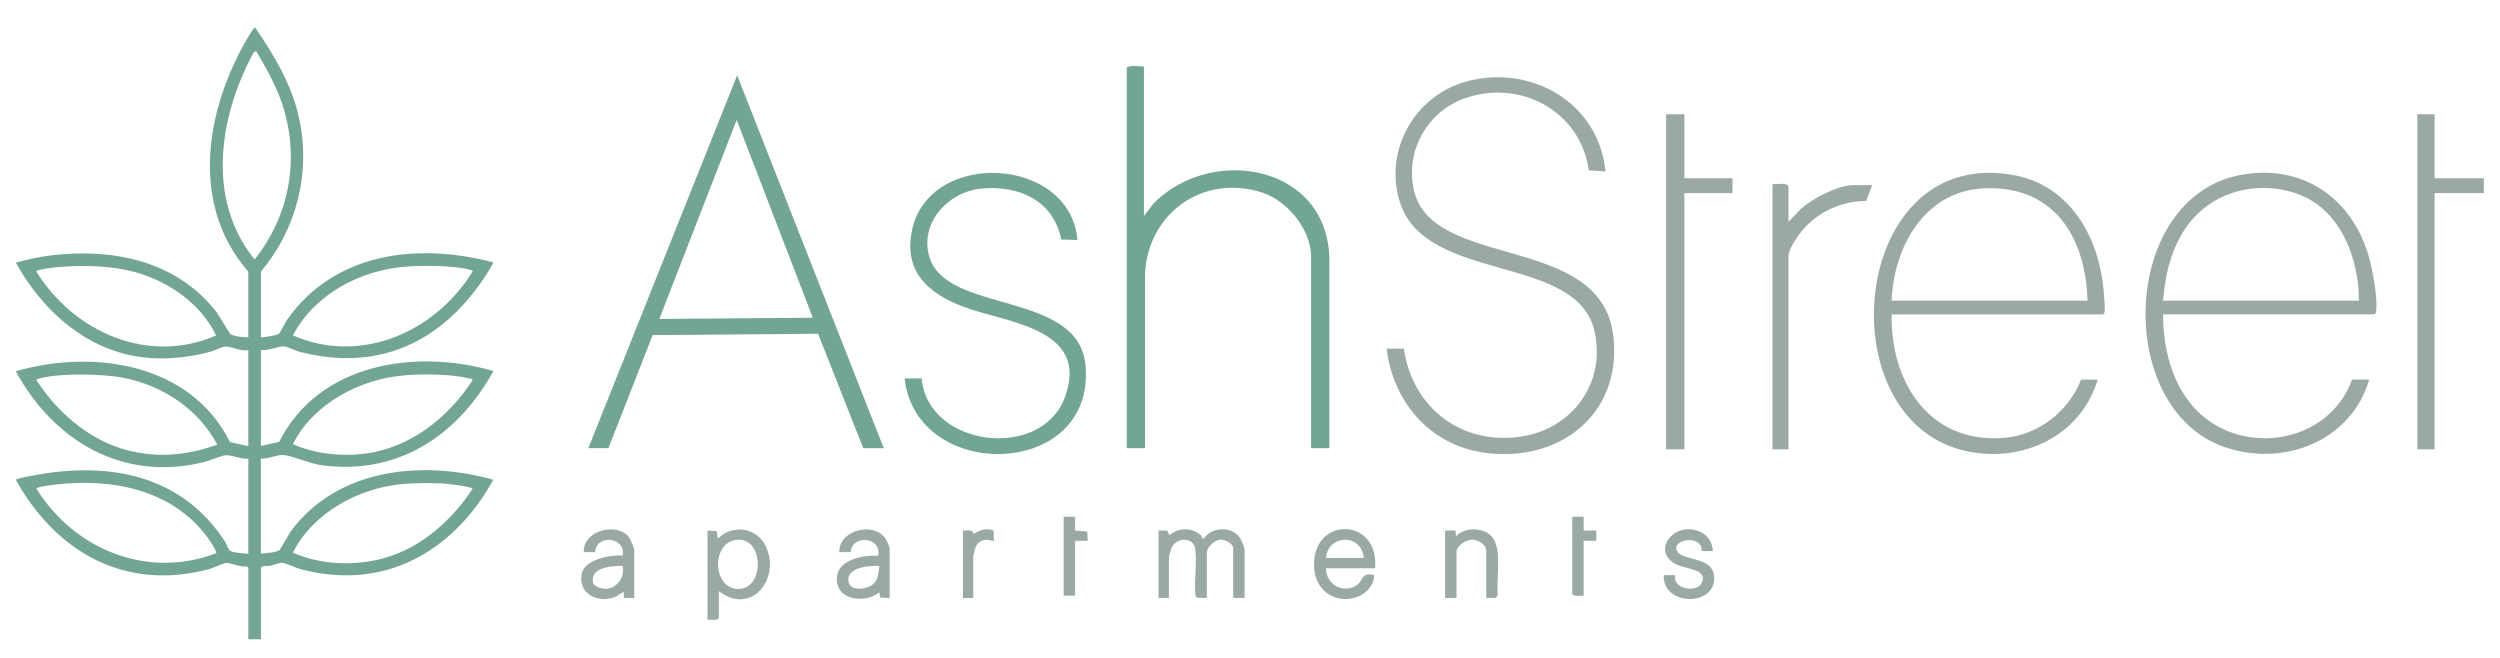
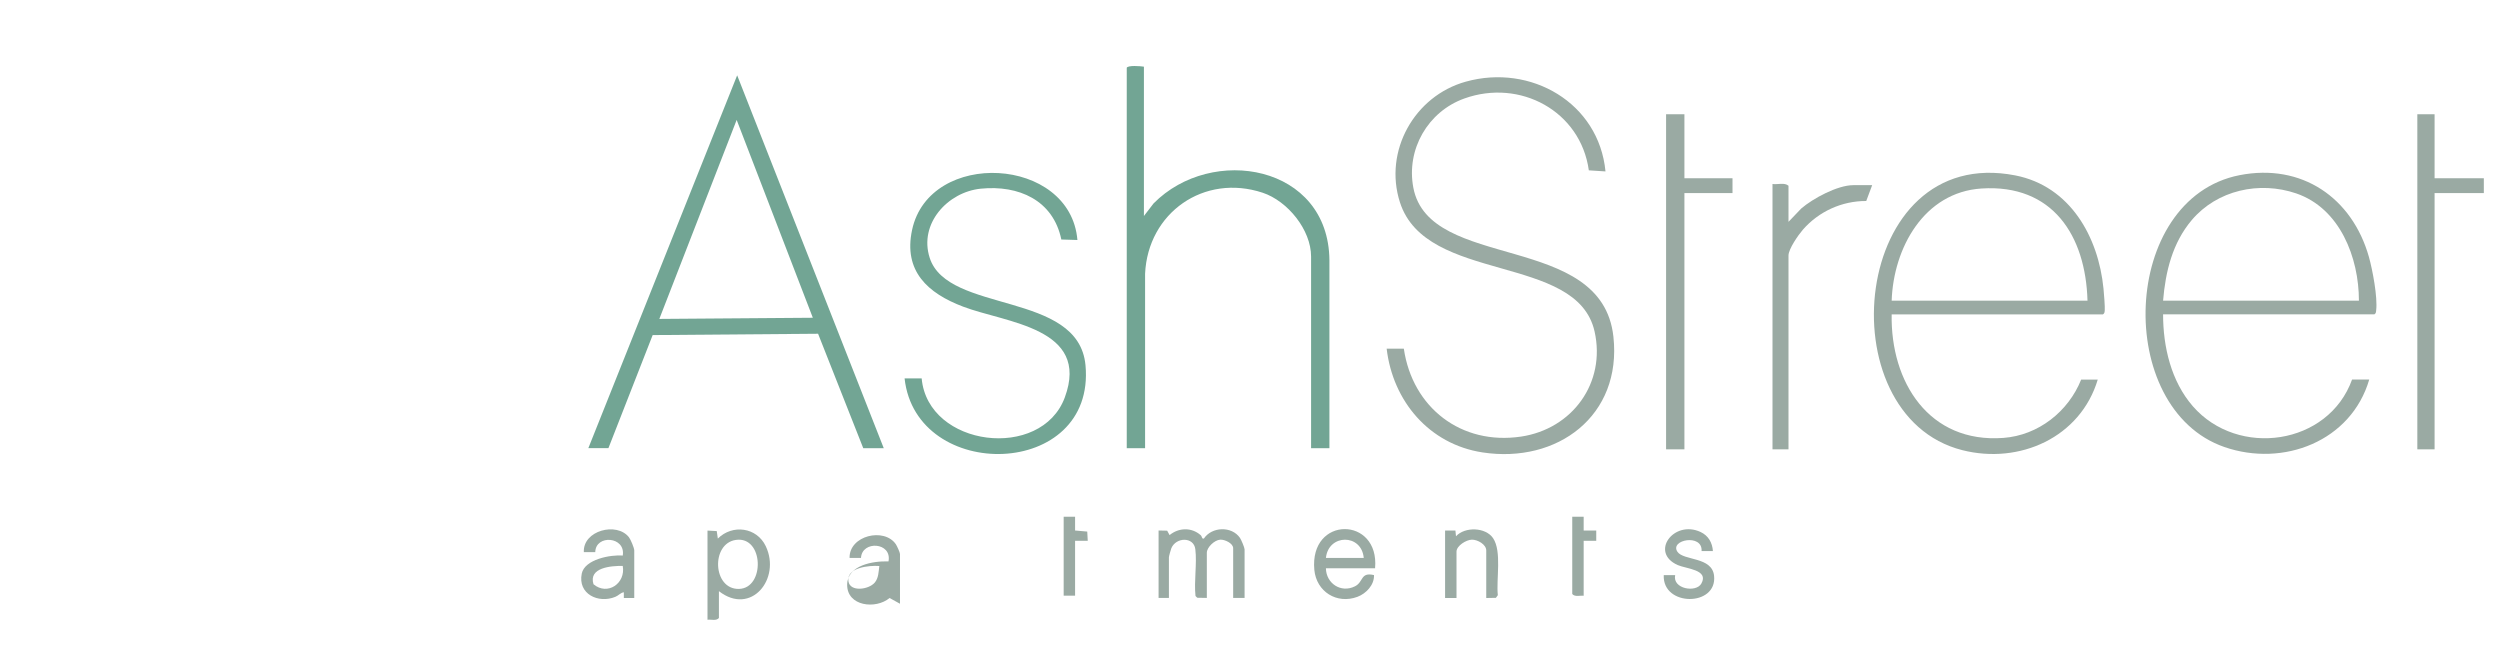
<svg xmlns="http://www.w3.org/2000/svg" id="logos" viewBox="0 0 300 78.96">
  <defs>
    <style>
      .cls-1 {
        fill: #72a594;
      }

      .cls-2 {
        fill: #9aaaa3;
      }
    </style>
  </defs>
  <polygon class="cls-2" points="298.06 23.17 292.15 23.17 292.15 53.92 290.08 53.92 290.08 13.71 292.15 13.71 292.15 21.39 298.06 21.39 298.06 23.17" />
-   <path class="cls-1" d="M31.3,40.47c.08.08,1.91-.23,2.14-.4s.72-1.28.97-1.64c5.68-8.15,15.71-9.35,24.8-6.94-.64,1.23-1.43,2.39-2.28,3.48-5.29,6.82-12.47,9.44-20.97,7.25-.52-.13-1.45-.61-1.84-.65-.71-.07-1.98.6-2.81.41v11.53l2.19-.49c4.76-9.42,16.3-11.21,25.71-8.5-4.29,7.78-11.5,12.55-20.67,11.3-1.38-.19-3.56-1.17-4.56-1.22-.8-.04-1.82.5-2.68.42v11.39c.54,0,1.82-.1,2.24-.4.11-.08,1.12-1.94,1.41-2.33,5.62-7.5,15.73-8.5,24.25-6.11-4.81,8.67-13.12,13.39-23.12,10.73-.52-.14-1.89-.76-2.23-.77-.32,0-1.03.28-1.41.36s-.87-.1-1.13.24v8.58h-1.51v-8.58l-.23-.18c-.71.17-1.87-.45-2.43-.39-.39.04-1.57.6-2.12.75-10.04,2.65-18.28-2.05-23.12-10.73-.01-.21,3.83-.83,4.21-.87,8.41-1.09,16.08.94,20.86,8.23.18.28.44,1.02.64,1.15.38.25,1.7.34,2.19.35v-11.39c-.84.07-1.9-.44-2.68-.42-.57.02-1.93.65-2.63.82-9.72,2.41-18.03-2.51-22.6-10.9,9.37-2.7,20.99-.95,25.71,8.5l2.2.48v-11.53c-.85.23-2.07-.48-2.81-.41-.39.04-1.32.51-1.84.65-3.15.81-6.43,1.06-9.62.36-6.03-1.32-10.73-5.83-13.63-11.09,1.42-.37,2.89-.71,4.35-.88,7.38-.86,14.95.69,19.7,6.78.38.49,1.54,2.55,1.71,2.68.39.29,1.63.38,2.14.4v-7.89c-6.81-7.79-5.26-18.63-.62-27.11.13-.23,1.27-2.31,1.44-2.19,2.3,3.38,4.38,6.81,5.27,10.87,1.44,6.55-.3,13.33-4.58,18.43v7.89ZM30.75,6.16l-.28.08c-4.17,7.61-5.78,17.69.08,24.89,4.06-5.06,5.35-11.57,3.57-17.84-.72-2.56-2.04-4.86-3.37-7.14ZM7.63,32c-.79.05-2.04.18-2.79.37-.18.05-.35-.01-.48.21,4.48,7.25,13.39,11.24,21.57,7.68-1.78-3.78-5.71-6.51-9.7-7.6-2.76-.75-5.76-.85-8.61-.66ZM48.73,32c-5.49.4-10.99,3.3-13.58,8.25,8.17,3.56,17.11-.42,21.57-7.68-.09-.16-.2-.16-.35-.2-1.86-.53-5.68-.52-7.65-.38ZM26.08,53.37c-2.27-4.29-6.54-7.1-11.26-8.03-2.48-.49-7.68-.6-10.1.08-.15.04-.25.04-.35.2,2.76,4.23,6.97,7.75,12.07,8.67,2.4.43,4.54.36,6.92-.14.93-.19,1.82-.51,2.72-.78ZM48.59,45.04c-5.36.42-10.98,3.36-13.44,8.25,2.57,1.17,5.77,1.51,8.57,1.16,5.5-.69,10.06-4.31,13-8.84-.13-.22-.3-.16-.48-.21-2.05-.52-5.53-.54-7.66-.37ZM25.94,66.4c.15-.21-.84-1.64-1.04-1.91-4.31-5.84-11.67-7.17-18.52-6.31-.3.04-2,.25-2.01.46,4.55,7.3,13.29,10.9,21.57,7.75ZM48.45,58.07c-5.29.43-10.89,3.41-13.3,8.25,3.44,1.52,7.67,1.64,11.26.56,4.31-1.3,7.87-4.53,10.3-8.23-.01-.24-2.96-.59-3.37-.62-1.47-.09-3.44-.08-4.91.04Z" />
  <path class="cls-1" d="M106.06,53.78h-2.47l-5.42-13.73-19.85.16-5.31,13.57h-2.41l17.86-44.74,17.59,44.74ZM97.54,38.13l-9.14-23.74-9.28,23.88,18.41-.14Z" />
  <path class="cls-2" d="M168.46,41.84c1.03,7.07,6.88,11.62,14.07,10.55,6.15-.92,10.2-6.45,8.82-12.61-2.11-9.42-20.22-5.7-23.36-15.51-1.97-6.15,1.75-12.76,7.9-14.47,7.79-2.18,15.98,2.53,16.77,10.77l-2-.13c-.99-7.12-8.27-11.02-14.94-8.62-4.38,1.57-6.99,6.11-6.12,10.7,1.92,10.1,22.63,5.23,24.01,17.88,1.04,9.48-6.72,15.26-15.7,13.89-6.41-.98-10.77-6.15-11.51-12.45h2.06Z" />
  <path class="cls-1" d="M135.2,8.15c.11-.35,1.72-.21,2.07-.15v17.92s1.16-1.51,1.16-1.51c6.99-7.08,20.99-4.64,21.1,6.8v22.57s-2.2,0-2.2,0v-22.99c0-3.21-2.81-6.66-5.8-7.66-7.04-2.34-13.79,2.4-14.12,9.72v20.93h-2.2V8.15Z" />
  <path class="cls-2" d="M227,37.72c-.15,8.13,4.48,15.49,13.4,14.83,4.2-.31,7.8-3.16,9.34-7h1.99c-2.08,6.94-9.38,10.21-16.25,8.47-16.46-4.17-13.34-36.82,6.36-32.97,6.57,1.29,9.97,7.36,10.58,13.59.05.5.19,2.2.15,2.61-.02.2-.02.36-.22.48h-25.36ZM250.5,36.08c-.22-7.82-4.19-14.01-12.72-13.46-6.91.45-10.57,7.16-10.78,13.46h23.5Z" />
  <path class="cls-2" d="M259.57,37.72c0,3.91.97,8.05,3.58,11.04,5.42,6.21,16.26,4.68,19.1-3.22h2.06c-2.16,7.4-10.3,10.56-17.39,8.1-13.27-4.61-12.49-29.81,1.83-32.62,7.45-1.46,13.51,2.7,15.52,9.81.44,1.57,1.06,4.85.87,6.42-.02.2-.02.35-.21.47h-25.36ZM283.07,36.08c0-5.17-2.27-11.07-7.52-12.87-4.43-1.51-9.49-.4-12.54,3.2-2.31,2.73-3.15,6.17-3.44,9.67h23.5Z" />
  <path class="cls-1" d="M110.6,45.41c.75,8.26,14.37,9.91,17.18,2.27,3.08-8.36-7.07-8.93-12.2-10.88-4.25-1.61-7.19-4.26-6.13-9.21,2.08-9.73,18.99-8.86,19.84,1.21l-1.93-.06c-.98-4.73-5.13-6.55-9.66-6.1-3.98.4-7.45,4.2-6.14,8.29,2.15,6.75,17.87,3.94,18.7,12.9,1.26,13.69-20.33,14.15-21.71,1.58h2.06Z" />
  <polygon class="cls-2" points="202.13 13.71 202.13 21.39 207.9 21.39 207.9 23.17 202.13 23.17 202.13 53.92 199.93 53.92 199.93 13.71 202.13 13.71" />
  <path class="cls-2" d="M214.63,26.61l1.51-1.58c1.41-1.22,4.37-2.81,6.25-2.81h2.27l-.71,1.9c-2.93-.01-5.7,1.26-7.61,3.45-.53.61-1.72,2.31-1.72,3.09v23.26h-1.92v-31.84c.61.09,1.45-.21,1.92.21v4.32Z" />
  <path class="cls-2" d="M139.05,63.66l1.01.02.29.53c1.1-.9,2.63-.95,3.72,0,.21.18.12.49.4.41.95-1.42,3.33-1.52,4.33-.07.15.22.55,1.17.55,1.37v5.83h-1.37v-5.97c0-.58-1.01-1.06-1.56-1.02-.69.05-1.6.92-1.6,1.57v5.42l-1.15-.02-.21-.21c-.19-1.78.19-3.87-.02-5.61-.18-1.52-2.32-1.47-2.88-.12-.07.17-.29.96-.29,1.09v4.87h-1.24v-8.1Z" />
  <path class="cls-2" d="M86.27,70.93v3.23c-.33.38-.92.15-1.37.21v-10.7l1.11.06.13.9c1.76-1.75,4.67-1.36,5.75.91,1.86,3.9-1.76,8.4-5.62,5.4ZM88.3,64.79c-3.01.44-2.78,5.95.37,5.88s3-6.37-.37-5.88Z" />
  <path class="cls-2" d="M165.02,68.19h-5.91c.02,1.81,1.8,3.01,3.48,2.17,1.06-.52.63-1.74,2.29-1.35.05,1.17-.94,2.22-1.99,2.61-2.47.92-4.92-.62-5.17-3.23-.61-6.53,7.84-6.46,7.29-.21ZM163.65,66.95c-.27-2.94-4.24-2.89-4.54,0h4.54Z" />
  <path class="cls-2" d="M76.1,71.76h-1.24s0-.69,0-.69c-.4.06-.64.4-1.02.55-2.04.84-4.53-.34-4.03-2.79.35-1.71,3.46-2.29,4.92-2.16.38-2.3-3.26-2.57-3.3-.41h-1.37c-.14-2.6,3.96-3.67,5.42-1.78.2.26.63,1.28.63,1.57v5.7ZM74.73,67.91c-1.37-.02-4.14.18-3.51,2.2,1.68,1.41,3.89-.11,3.51-2.2Z" />
-   <path class="cls-2" d="M106.75,71.76l-1.11-.06-.13-.63c-1.66,1.39-5.1.99-5.09-1.58,0-2.36,3.11-2.88,4.96-2.81.45-2.32-3.19-2.54-3.3-.42h-1.37c-.06-2.69,4.17-3.69,5.56-1.63.13.2.49.98.49,1.16v5.97ZM105.51,67.92c-1.19-.09-3.96.17-3.7,1.84.2,1.3,2.43,1.01,3.16.15.46-.54.46-1.31.55-1.99Z" />
+   <path class="cls-2" d="M106.75,71.76c-1.66,1.39-5.1.99-5.09-1.58,0-2.36,3.11-2.88,4.96-2.81.45-2.32-3.19-2.54-3.3-.42h-1.37c-.06-2.69,4.17-3.69,5.56-1.63.13.2.49.98.49,1.16v5.97ZM105.51,67.92c-1.19-.09-3.96.17-3.7,1.84.2,1.3,2.43,1.01,3.16.15.46-.54.46-1.31.55-1.99Z" />
  <path class="cls-2" d="M178.35,71.76v-5.7c0-.73-1.04-1.31-1.72-1.3s-1.85.73-1.85,1.44v5.56h-1.37v-8.1h1.24s.07.69.07.69c1.06-1.16,3.55-1.1,4.45.23,1.07,1.59.36,4.96.57,6.84l-.23.32-1.15.02Z" />
  <path class="cls-2" d="M205.56,66.13h-1.37c.14-2.13-3.86-1.36-2.9.08.74,1.1,4.16.57,4.4,2.89.39,3.72-6.21,3.72-6.04-.08h1.37c-.35,1.65,2.51,2.14,3.14,1.01.95-1.67-1.81-1.77-2.83-2.22-3.41-1.51-.47-5.47,2.74-3.97.94.44,1.41,1.28,1.48,2.3Z" />
  <polygon class="cls-2" points="127.64 62.01 129.01 62.01 129.01 63.66 130.47 63.79 130.53 64.9 129.01 64.9 129.01 71.48 127.64 71.48 127.64 62.01" />
  <path class="cls-2" d="M188.66,62.01h1.38s0,1.65,0,1.65h1.51s0,1.24,0,1.24h-1.51s0,6.59,0,6.59c-.45-.05-1.05.17-1.37-.21v-9.26Z" />
-   <path class="cls-2" d="M115.55,63.66c.55.03,1.09-.21,1.3.41.7-.48,1.57-.76,2.39-.39l.02,1.22c-.11.11-1.64-.69-2.23.86-.05.12-.24.93-.24.99v5.01h-1.24v-8.1Z" />
</svg>